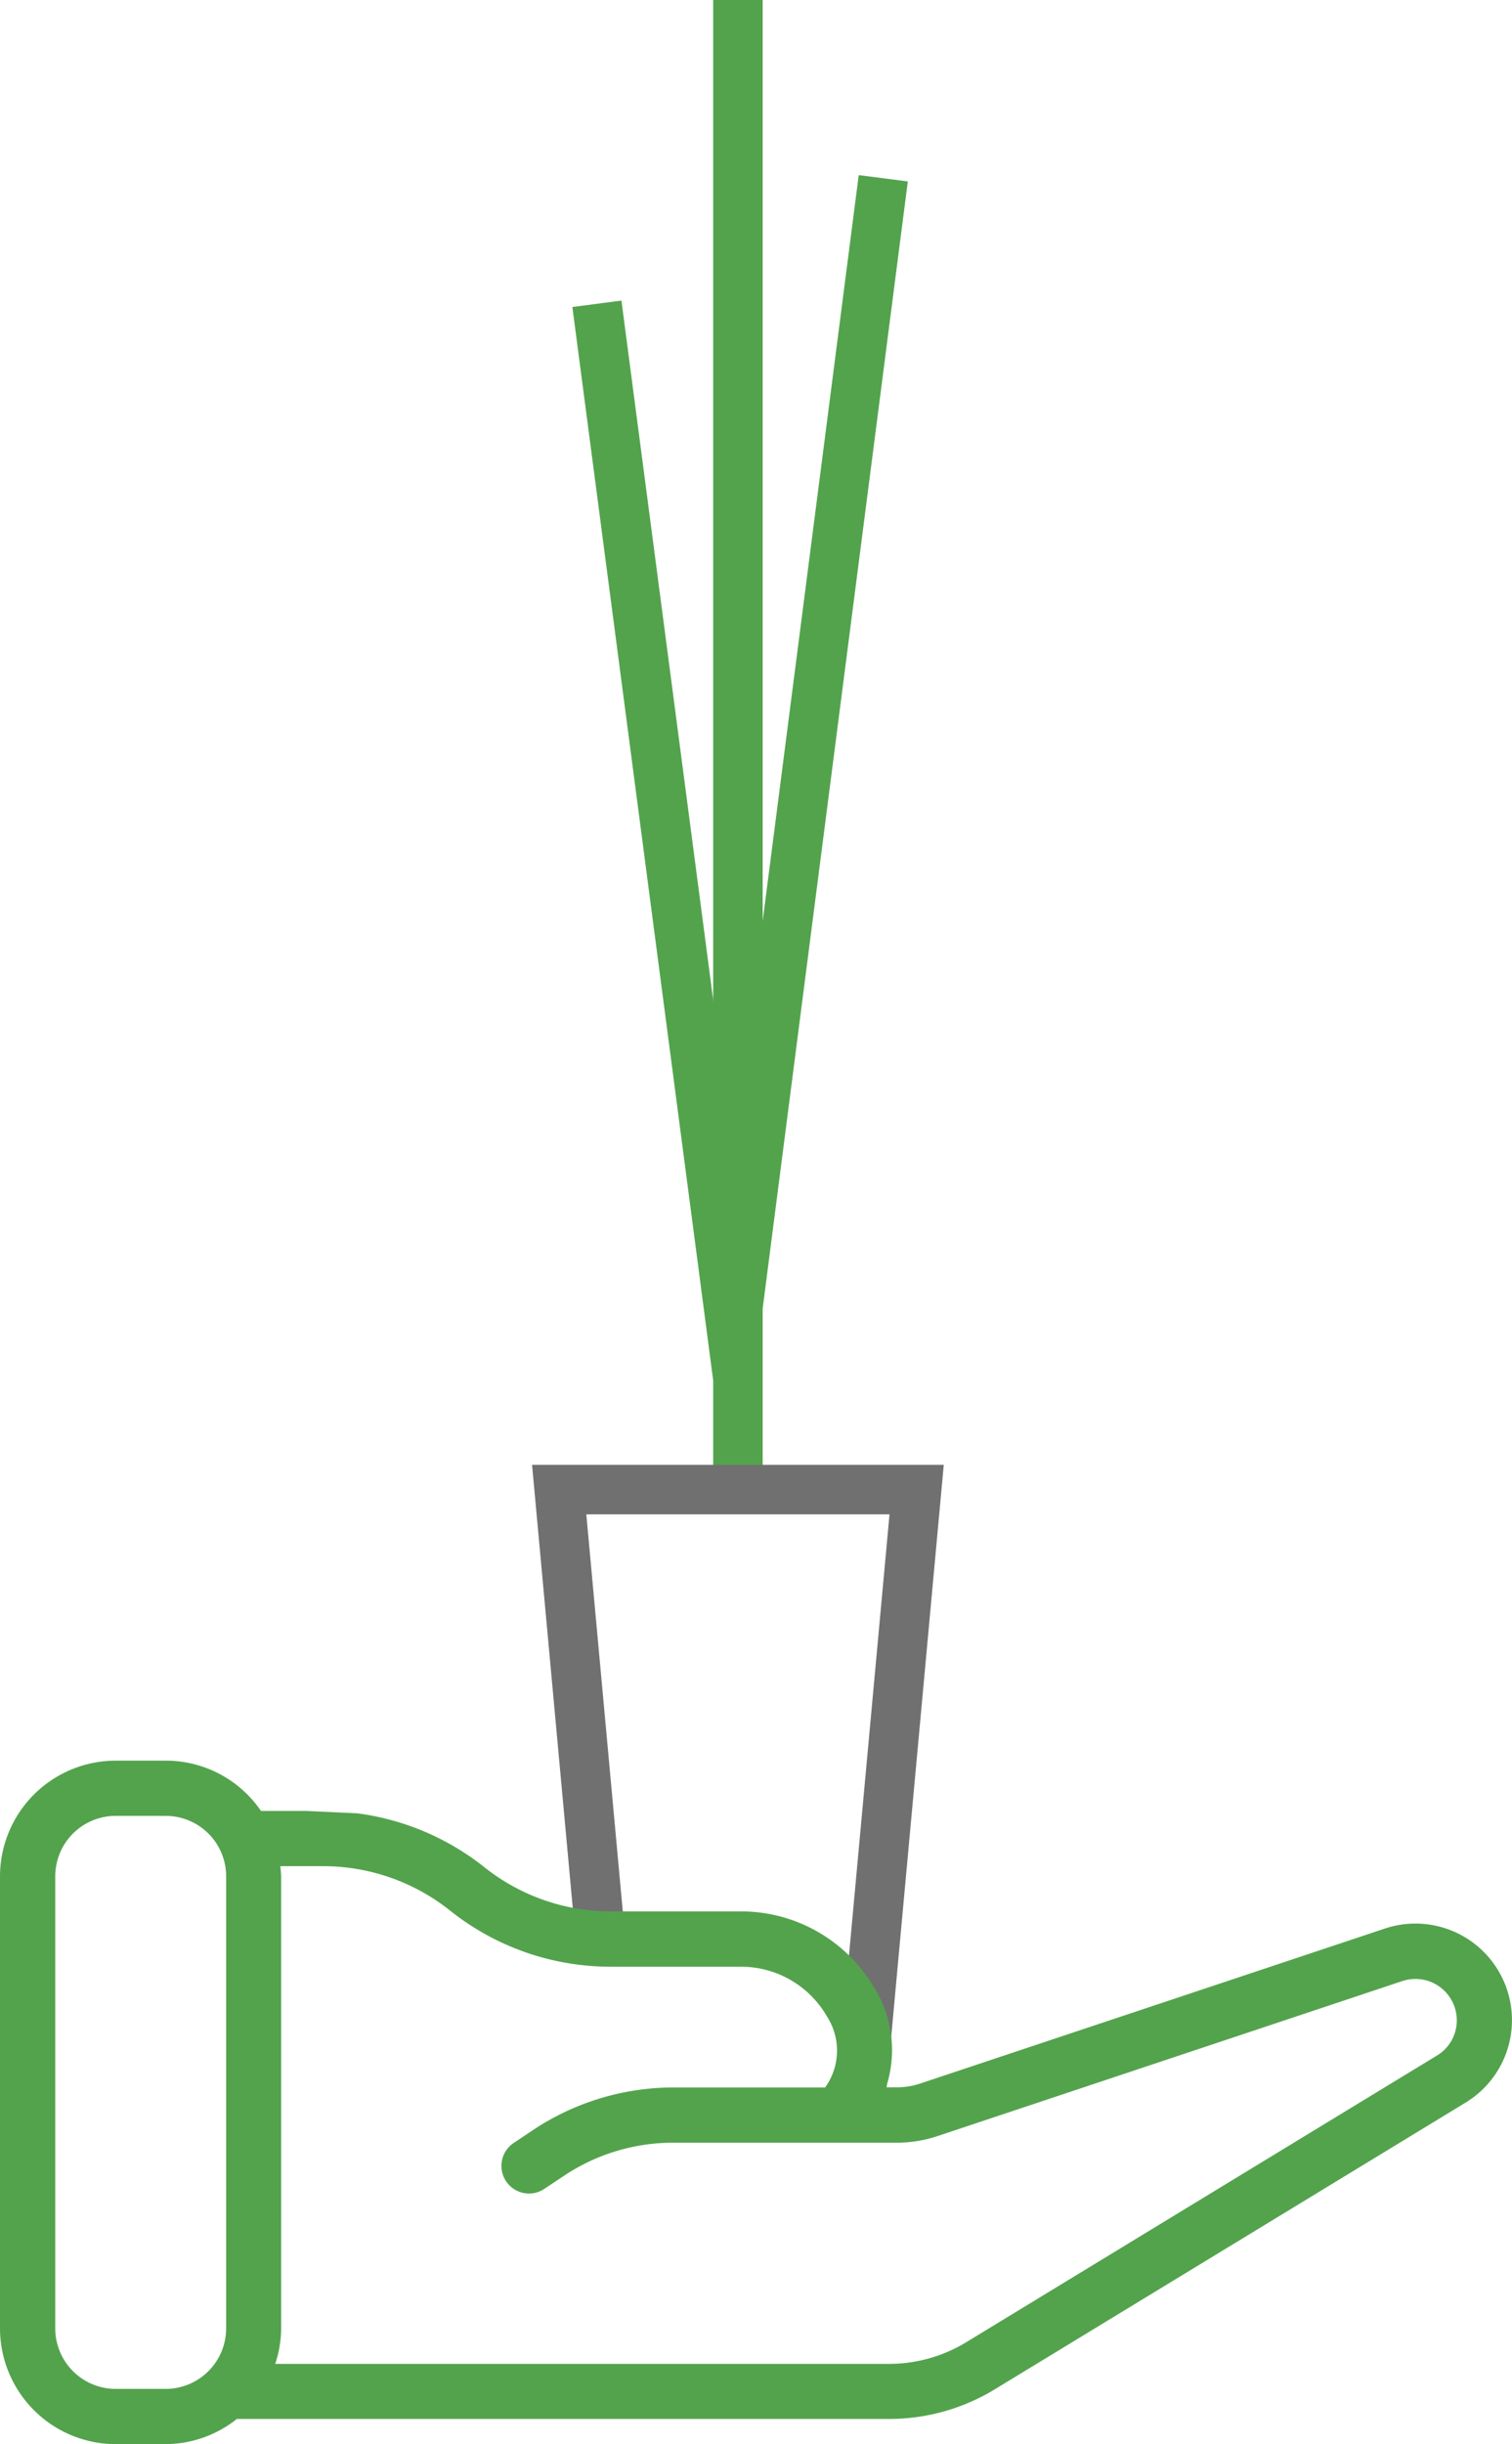
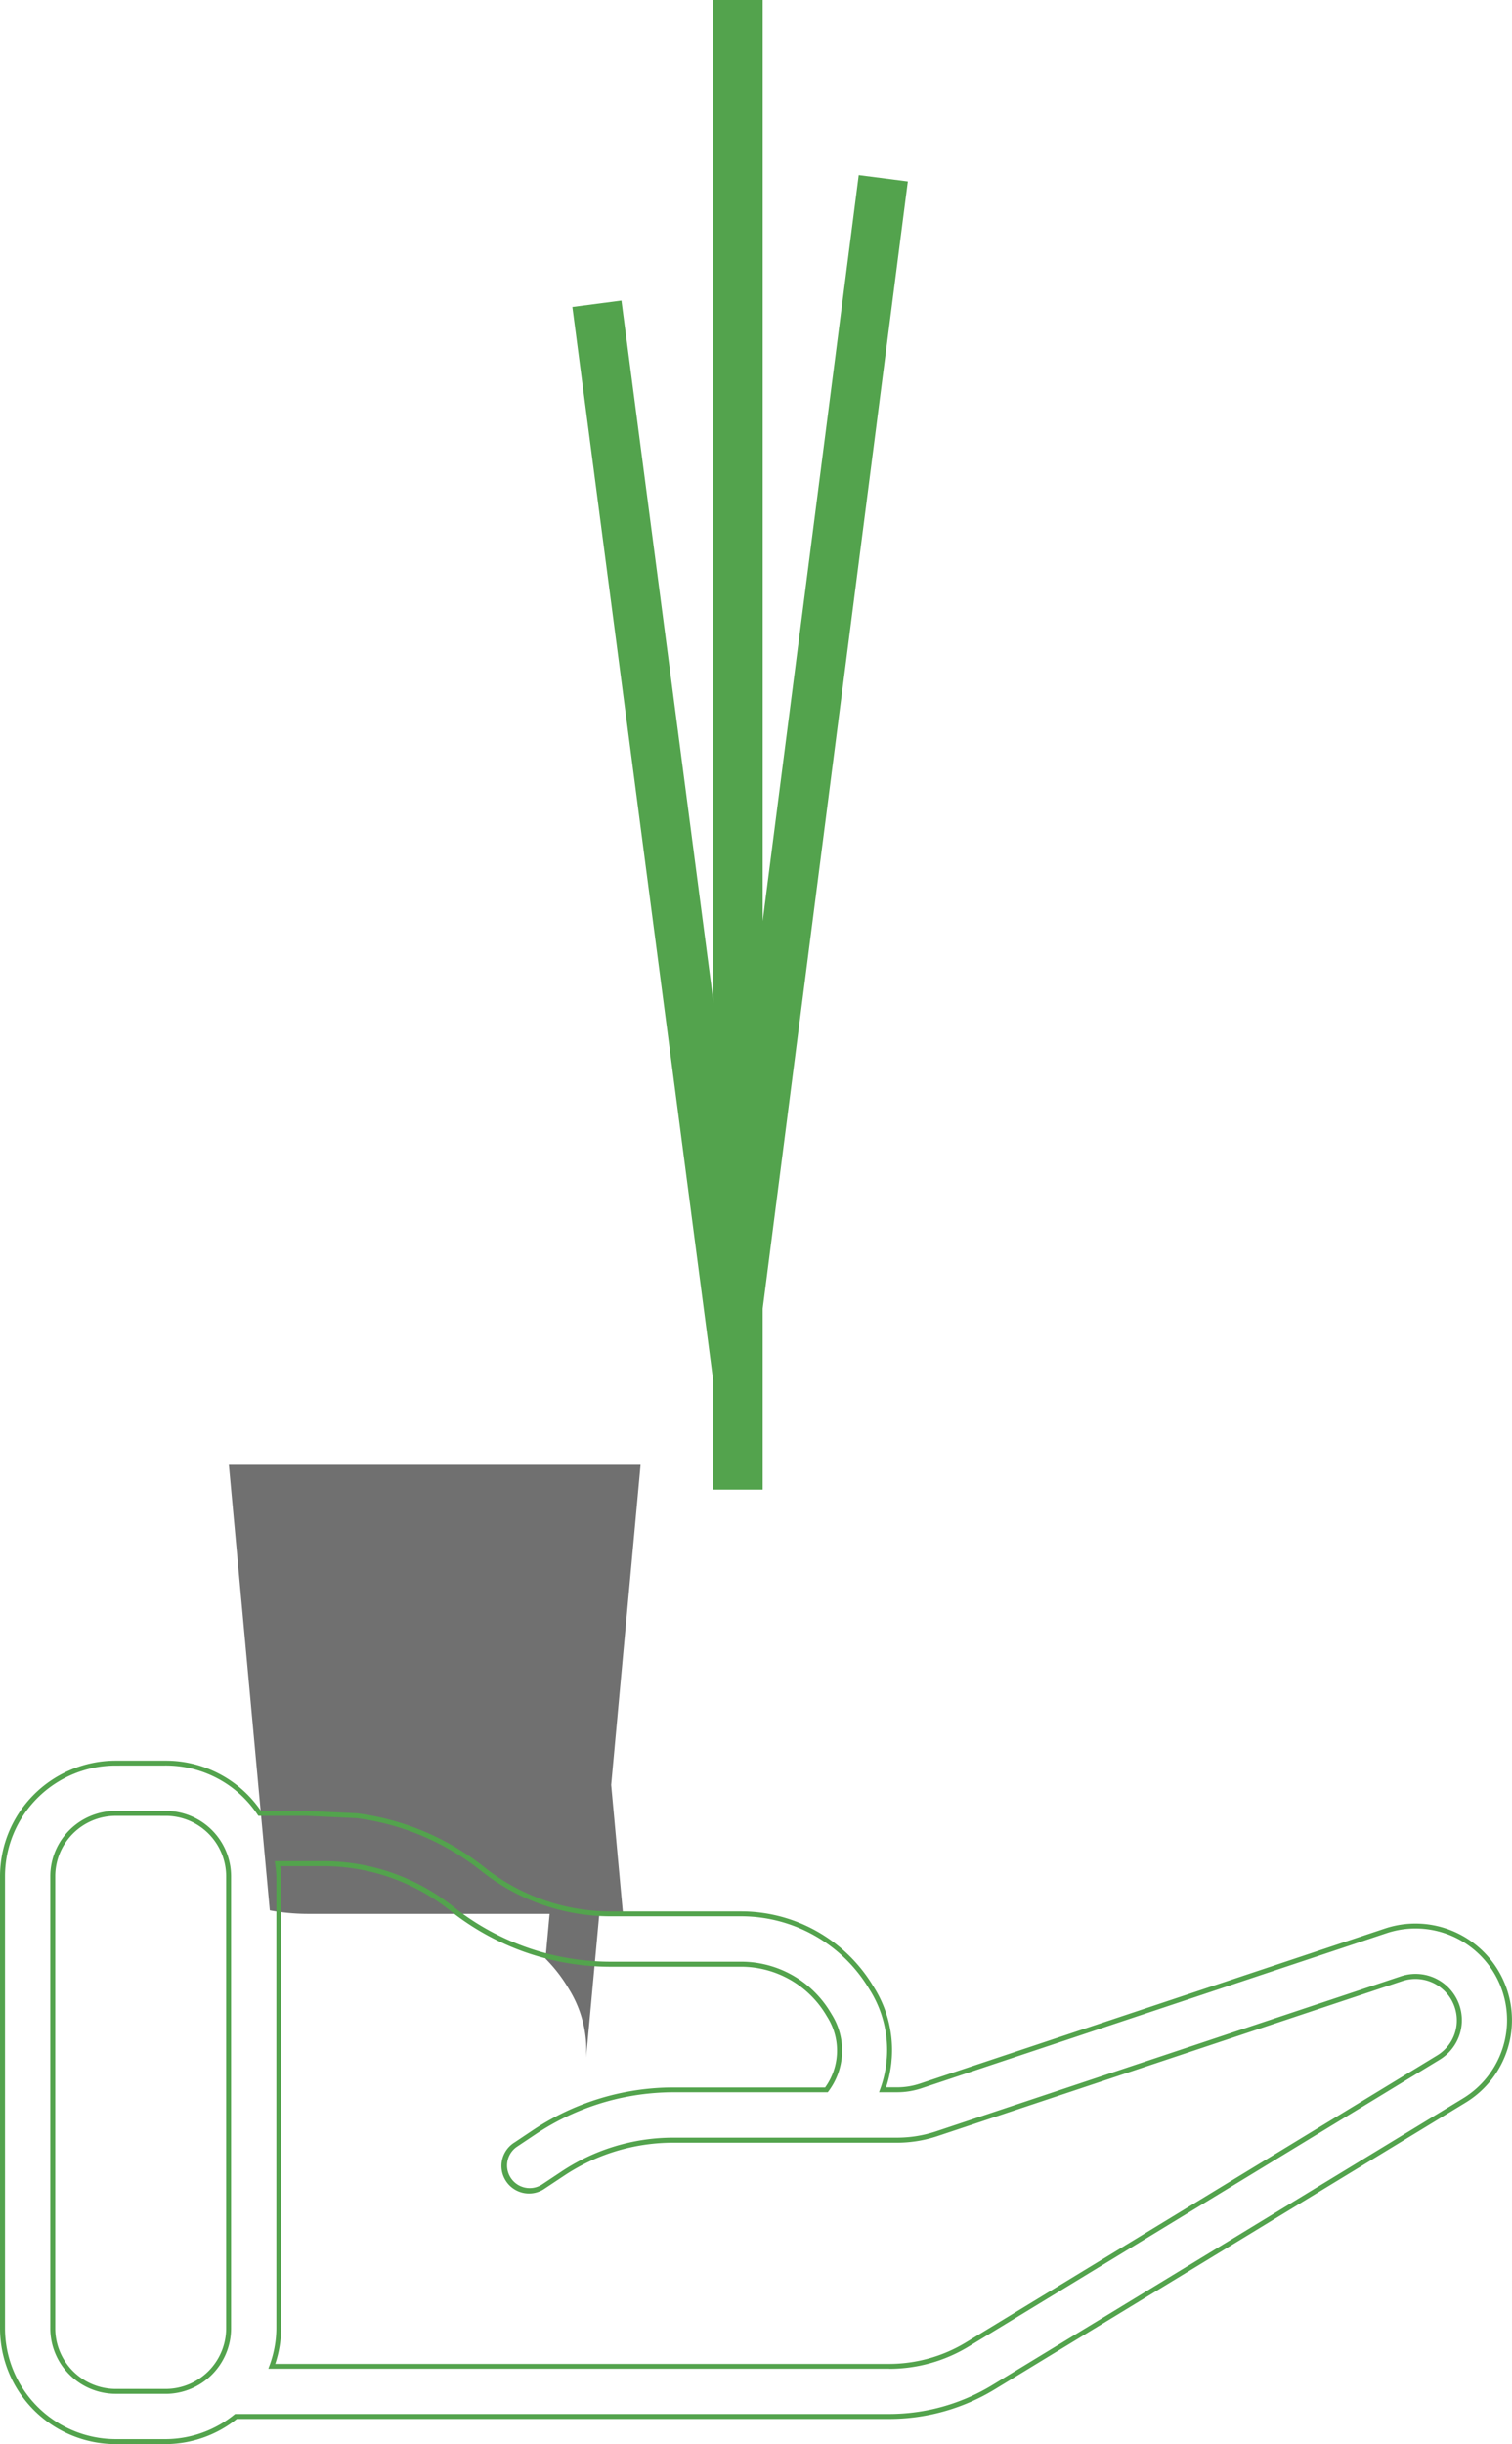
<svg xmlns="http://www.w3.org/2000/svg" id="Grupo_1227" data-name="Grupo 1227" width="135.148" height="218.357" viewBox="0 0 135.148 218.357">
  <g id="Grupo_1223" data-name="Grupo 1223">
    <rect id="Rectángulo_1556" data-name="Rectángulo 1556" width="4.425" height="133.08" transform="translate(63.746)" fill="#53a34d" />
-     <path id="Trazado_2065" data-name="Trazado 2065" d="M2706.44,335.882l-3.281-35.693h27.1l-3.649,39.693a13.465,13.465,0,0,1,1.989,2.541l.2.33a10.333,10.333,0,0,1,1.441,5.977l4.869-52.966h-36.8l3.658,39.8a18.312,18.312,0,0,0,3.343.316Z" transform="translate(-2650.752 -164.896)" fill="#707070" />
-     <path id="Trazado_2066" data-name="Trazado 2066" d="M2769.682,416.529l-.221,2.4h-.34a10.392,10.392,0,0,0,.562-2.4" transform="translate(-2690.231 -232.226)" fill="#53a34d" />
-     <path id="Trazado_2067" data-name="Trazado 2067" d="M2725.254,375.414a8.407,8.407,0,0,0-10.278-4.438l-9.646,3.217-4.274,1.425-27.637,9.212a6.7,6.7,0,0,1-2.128.345H2670a10.356,10.356,0,0,0,.562-2.4l.04-.469a10.342,10.342,0,0,0-1.438-5.978l-.2-.327a13.342,13.342,0,0,0-1.987-2.544,13.523,13.523,0,0,0-9.562-4h-11.744a18.379,18.379,0,0,1-11.4-4,22.8,22.8,0,0,0-11.252-4.77l-4.54-.212h-4.159a10.093,10.093,0,0,0-8.394-4.491h-4.491a10.112,10.112,0,0,0-10.1,10.1V406.5a10.116,10.116,0,0,0,10.1,10.106h4.491a10.011,10.011,0,0,0,6.274-2.248h58.385a17.924,17.924,0,0,0,9.34-2.619l42.084-25.615a8.406,8.406,0,0,0,3.248-10.712M2611.538,406.5a5.623,5.623,0,0,1-5.615,5.615h-4.491a5.619,5.619,0,0,1-5.611-5.615V366.091a5.615,5.615,0,0,1,5.611-5.611h4.491a5.619,5.619,0,0,1,5.615,5.611Zm109.941-26.81a3.864,3.864,0,0,1-1.805,2.6l-42.088,25.619a13.476,13.476,0,0,1-7,1.965H2615.4a9.959,9.959,0,0,0,.619-3.372V366.091a9.477,9.477,0,0,0-.11-1.124h4.15a18.337,18.337,0,0,1,11.4,4,22.8,22.8,0,0,0,14.2,4.982h11.744a9.027,9.027,0,0,1,7.7,4.363l.2.332a5.869,5.869,0,0,1-.332,6.531h-13.646c-.265,0-.531,0-.792.013a22.468,22.468,0,0,0-11.664,3.757l-1.646,1.1a2.245,2.245,0,1,0,2.491,3.734l1.646-1.093a17.863,17.863,0,0,1,9.964-3.018h19.956a11.267,11.267,0,0,0,3.549-.575l28.646-9.549,1.478-.5,11.434-3.81a3.92,3.92,0,0,1,5.084,4.456" transform="translate(-2591.108 -198.473)" fill="#53a34d" />
+     <path id="Trazado_2065" data-name="Trazado 2065" d="M2706.44,335.882l-3.281-35.693l-3.649,39.693a13.465,13.465,0,0,1,1.989,2.541l.2.33a10.333,10.333,0,0,1,1.441,5.977l4.869-52.966h-36.8l3.658,39.8a18.312,18.312,0,0,0,3.343.316Z" transform="translate(-2650.752 -164.896)" fill="#707070" />
    <path id="Trazado_2068" data-name="Trazado 2068" d="M2605.644,416.551h-4.492a10.355,10.355,0,0,1-10.323-10.327V365.813a10.346,10.346,0,0,1,10.323-10.323h4.491a10.293,10.293,0,0,1,8.512,4.491h4.041l4.55.212a23.027,23.027,0,0,1,11.38,4.818,18.161,18.161,0,0,0,11.26,3.947h11.743a13.772,13.772,0,0,1,11.738,6.652l.2.324a10.522,10.522,0,0,1,1.471,6.109l-.04.473a10.765,10.765,0,0,1-.471,2.158h.981a6.456,6.456,0,0,0,2.057-.334l41.558-13.854a8.626,8.626,0,0,1,10.549,4.554h0a8.623,8.623,0,0,1-3.333,10.994l-42.084,25.615a18.152,18.152,0,0,1-9.456,2.652H2612a10.266,10.266,0,0,1-6.352,2.248m-4.492-60.619a9.9,9.9,0,0,0-9.881,9.88v40.411a9.912,9.912,0,0,0,9.881,9.885h4.49a9.82,9.82,0,0,0,6.135-2.2l.06-.049H2670.3a17.709,17.709,0,0,0,9.226-2.587l42.083-25.615a8.183,8.183,0,0,0-6.846-14.751l-41.557,13.854a6.89,6.89,0,0,1-2.2.357H2669.4l.109-.3a10.168,10.168,0,0,0,.55-2.347l.039-.462a10.069,10.069,0,0,0-1.408-5.846l-.2-.324a13.331,13.331,0,0,0-11.361-6.439h-11.743a18.605,18.605,0,0,1-11.536-4.044,22.576,22.576,0,0,0-11.142-4.724l-4.522-.211h-4.268l-.065-.1a9.851,9.851,0,0,0-8.21-4.392Zm4.491,56.128h-4.491a5.853,5.853,0,0,1-5.832-5.836V365.813a5.844,5.844,0,0,1,5.832-5.832h4.491a5.847,5.847,0,0,1,5.837,5.831v40.412a5.855,5.855,0,0,1-5.836,5.836m-4.491-51.637a5.4,5.4,0,0,0-5.389,5.389v40.411a5.409,5.409,0,0,0,5.39,5.394h4.49a5.412,5.412,0,0,0,5.394-5.394V365.813a5.4,5.4,0,0,0-5.394-5.389Zm69.15,49.393h-55.494l.11-.3a9.7,9.7,0,0,0,.606-3.3V365.813a9.141,9.141,0,0,0-.108-1.09l-.04-.255h4.408a18.631,18.631,0,0,1,11.537,4.048,22.584,22.584,0,0,0,14.066,4.934h11.743a9.3,9.3,0,0,1,7.893,4.47l.2.332a6.065,6.065,0,0,1-.345,6.777l-.066.089h-13.757c-.263,0-.526,0-.784.013a22.242,22.242,0,0,0-11.548,3.72l-1.646,1.1a2.024,2.024,0,1,0,2.246,3.367l1.646-1.094a18.026,18.026,0,0,1,10.064-3.054h19.979a11.017,11.017,0,0,0,3.479-.564l41.556-13.854a4.135,4.135,0,0,1,3.463,7.452l-42.087,25.619a13.7,13.7,0,0,1-7.119,2m-54.864-.442H2670.3a13.258,13.258,0,0,0,6.89-1.933l42.088-25.619a3.642,3.642,0,0,0,1.7-2.449v0a3.7,3.7,0,0,0-4.8-4.2l-41.557,13.854a11.455,11.455,0,0,1-3.618.587h-19.978a17.583,17.583,0,0,0-9.82,2.98l-1.647,1.093a2.466,2.466,0,1,1-2.735-4.1l1.645-1.1a22.7,22.7,0,0,1,11.779-3.794c.263-.009.532-.013.8-.013h13.533a5.622,5.622,0,0,0,.255-6.2l-.2-.331a8.853,8.853,0,0,0-7.514-4.256h-11.743a23.024,23.024,0,0,1-14.341-5.031,18.187,18.187,0,0,0-11.261-3.952h-3.895c.042.314.067.608.076.9v40.419a10.135,10.135,0,0,1-.528,3.15" transform="translate(-2590.829 -198.194)" fill="#53a34d" />
    <rect id="Rectángulo_1569" data-name="Rectángulo 1569" width="101.863" height="4.425" transform="translate(63.739 116.672) rotate(-82.658)" fill="#53a34d" />
    <rect id="Rectángulo_1570" data-name="Rectángulo 1570" width="4.424" height="96.661" transform="translate(51.16 27.428) rotate(-7.477)" fill="#53a34d" />
  </g>
</svg>